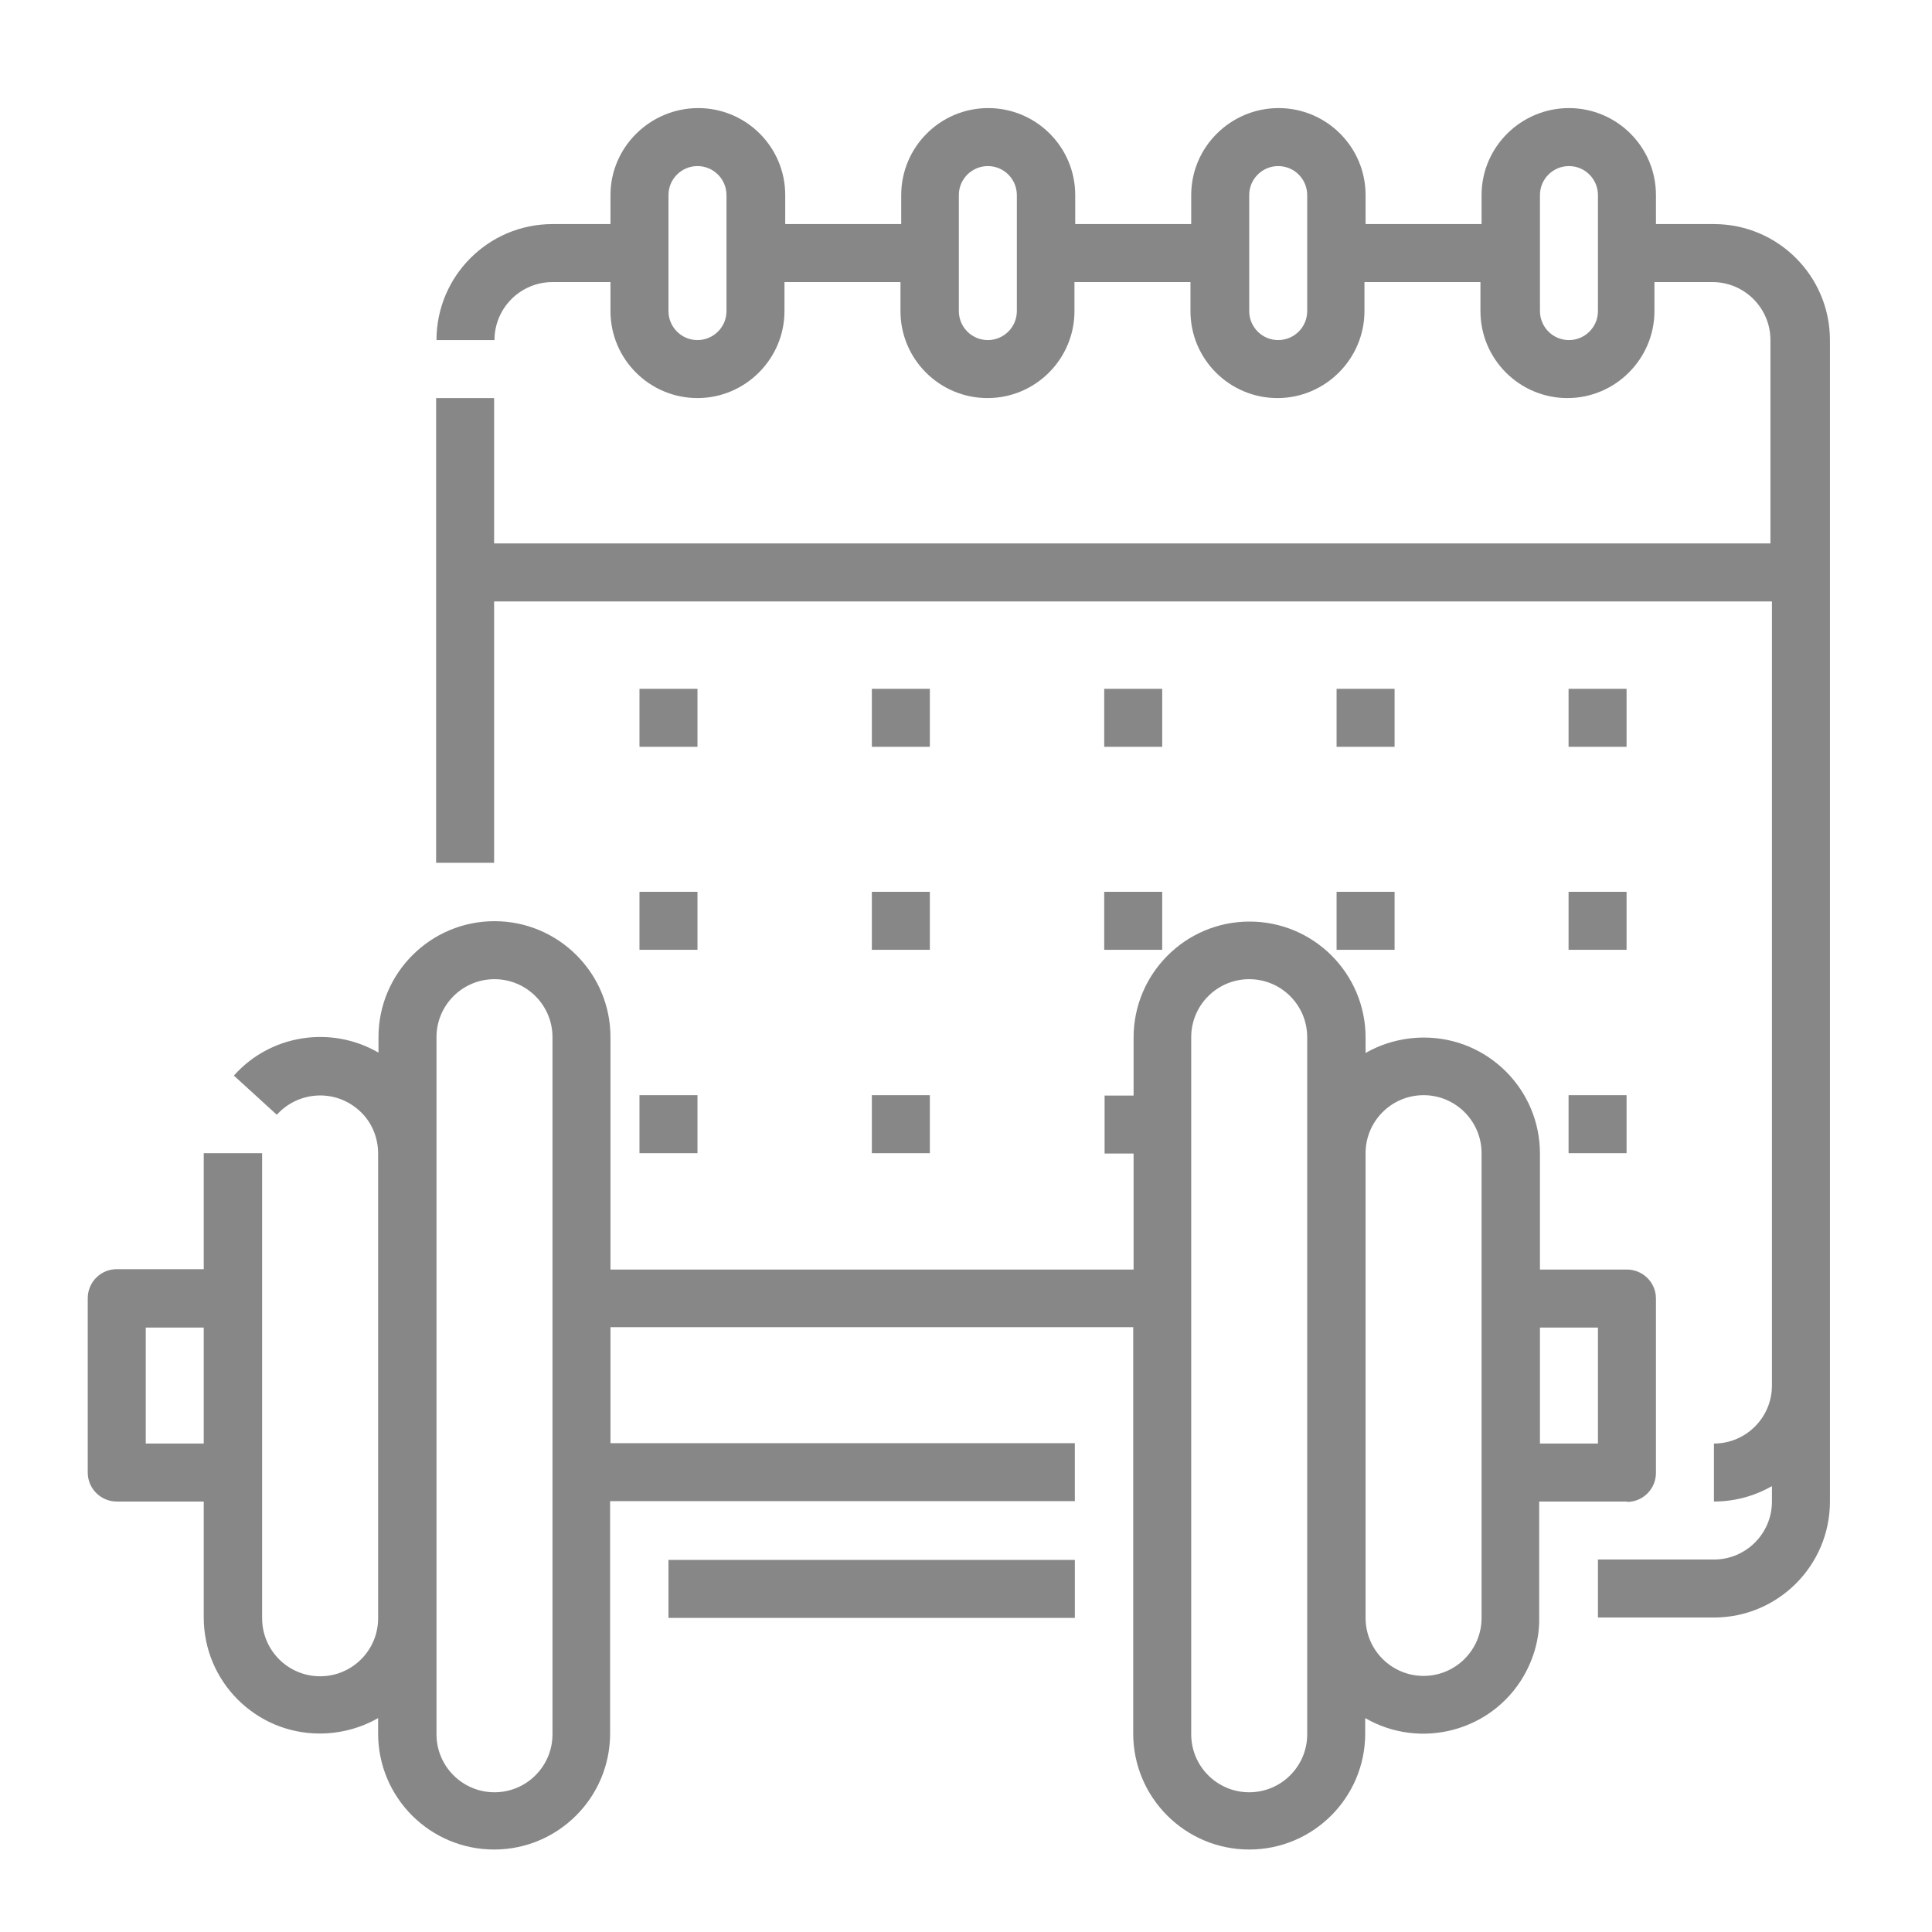
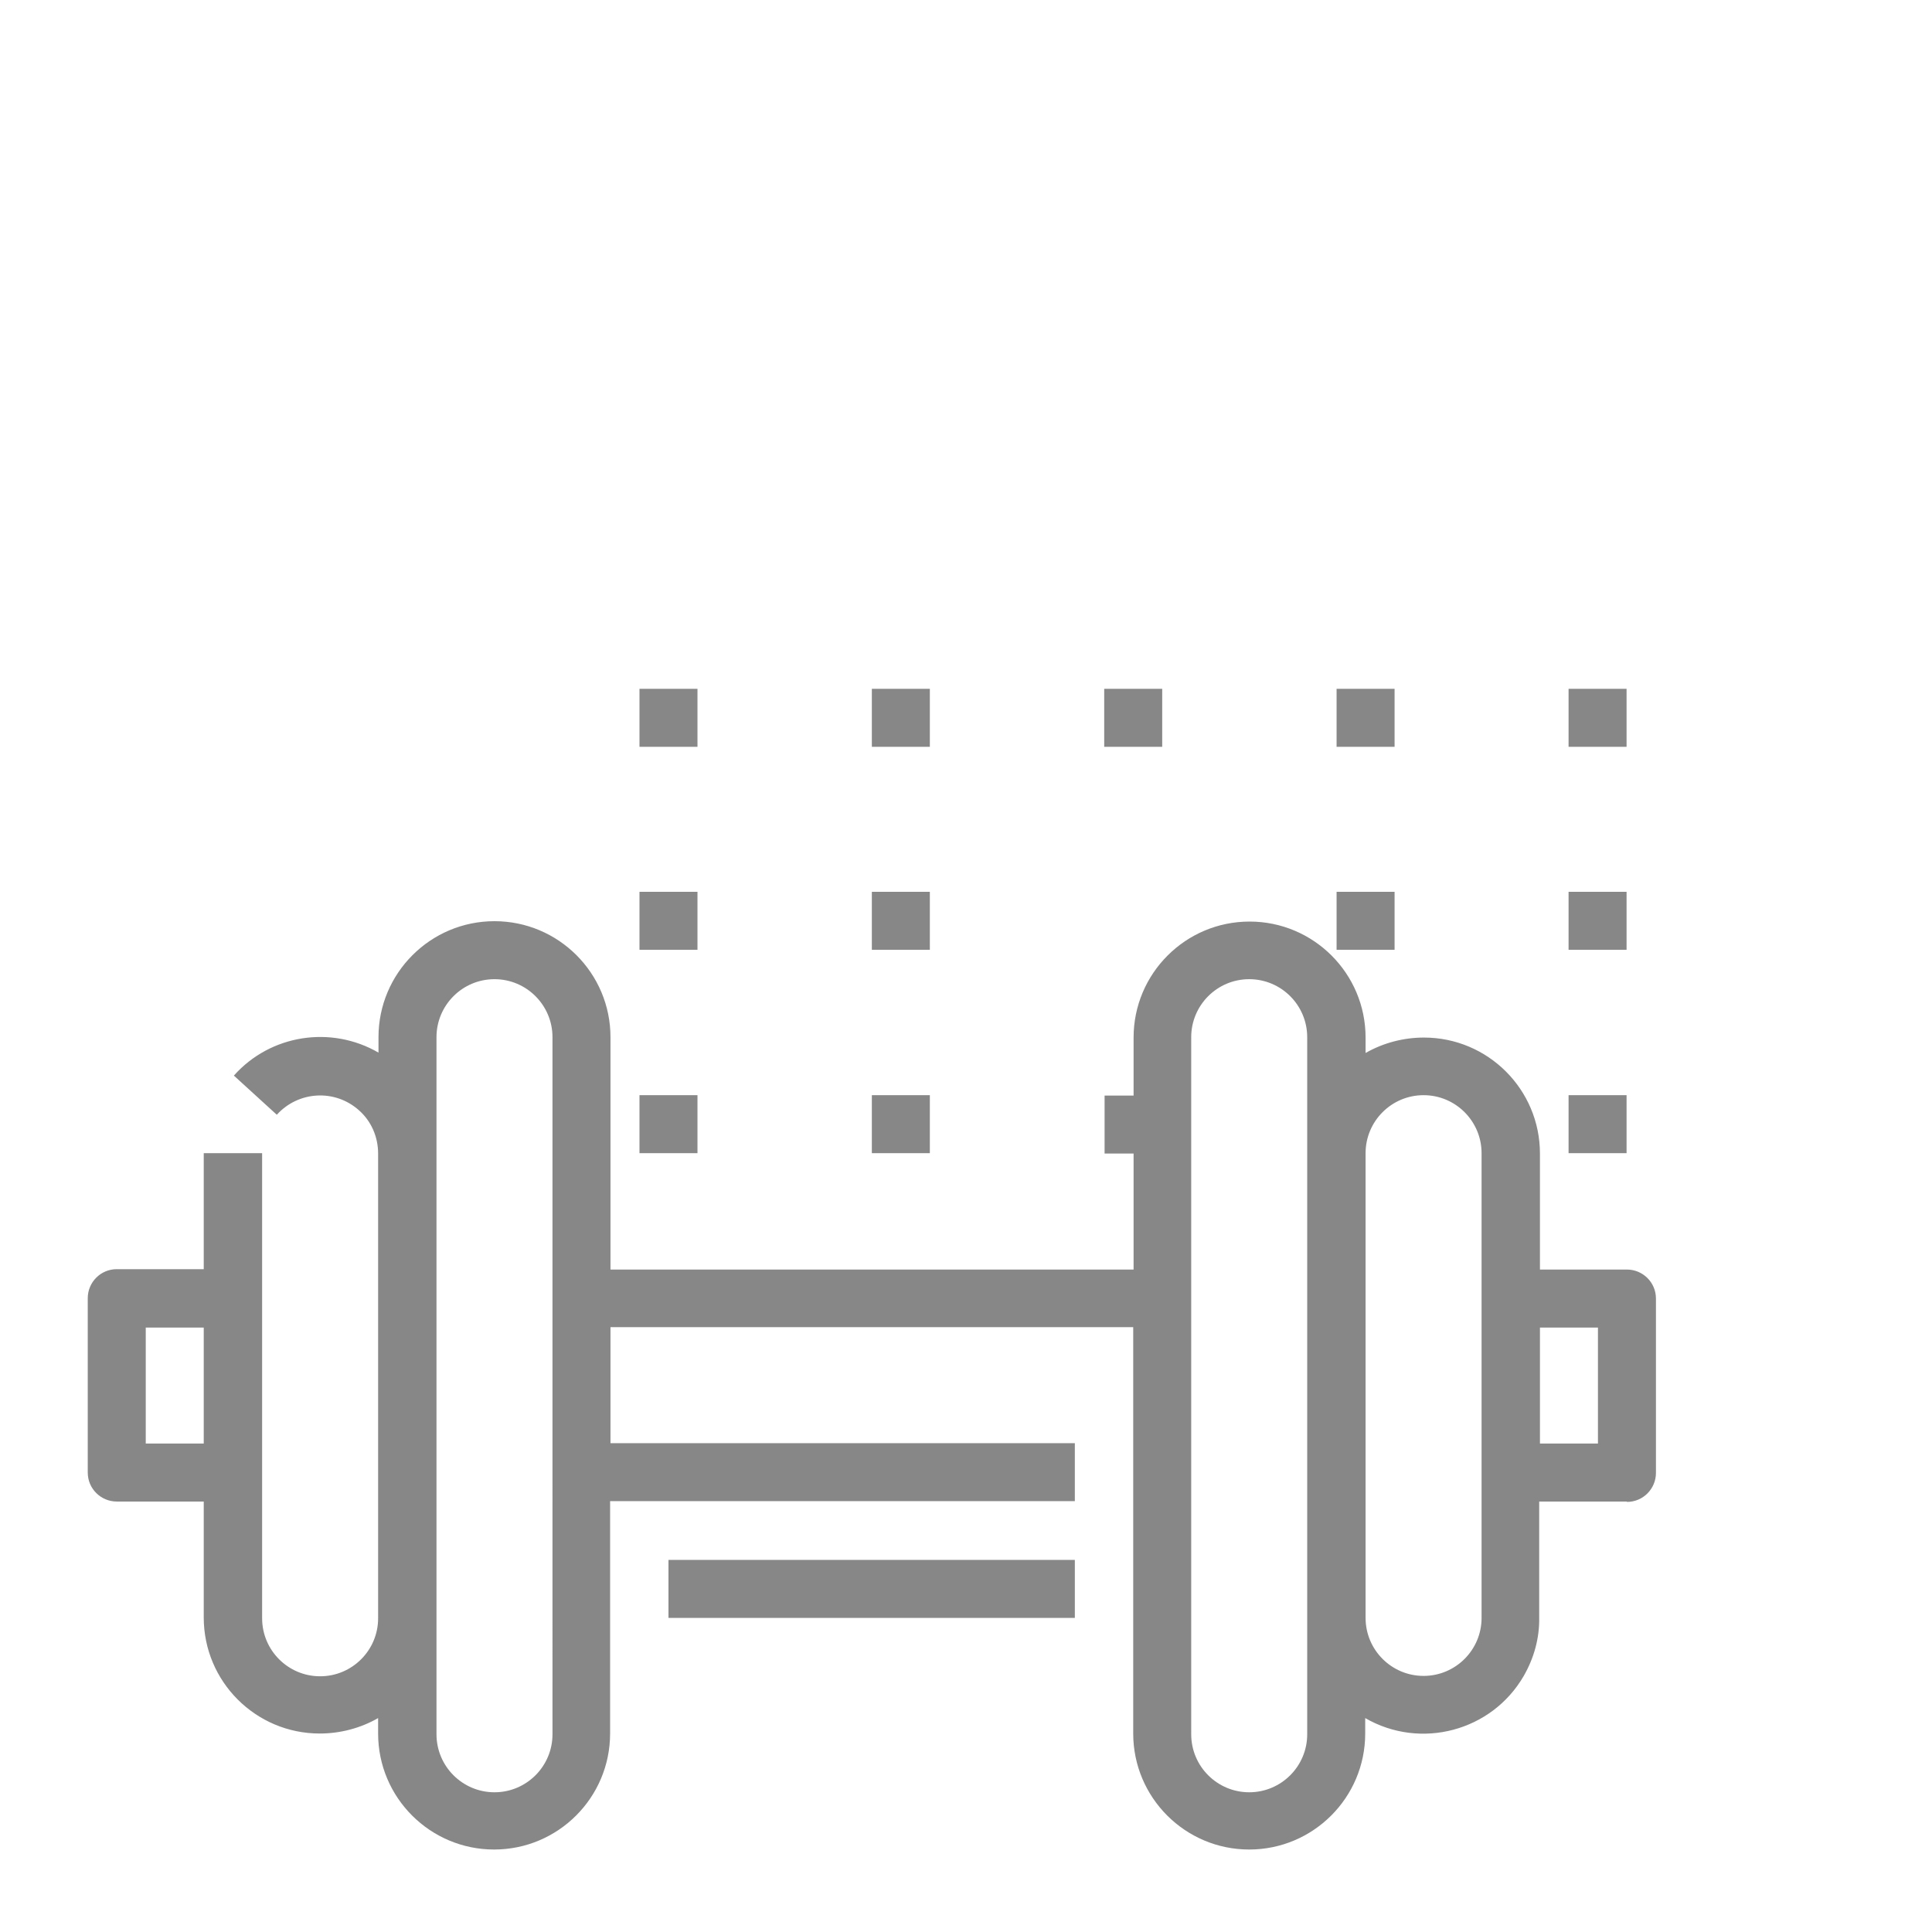
<svg xmlns="http://www.w3.org/2000/svg" version="1.1" id="Слой_1" x="0px" y="0px" viewBox="0 0 513 513" style="enable-background:new 0 0 513 513;" xml:space="preserve">
  <style type="text/css">
	.st0{fill:#878787;}
</style>
  <g>
    <rect x="177.5" y="414.2" class="st0" width="107.9" height="15.4" />
-     <path class="st0" d="M455.1,59.5h-15.4v-7.7c0-12.8-10.4-23.1-23.1-23.1S393.4,39,393.4,51.8v7.7h-30.8v-7.7   c0-12.8-10.4-23.1-23.1-23.1S316.3,39,316.3,51.8v7.7h-30.8v-7.7c0-12.8-10.4-23.1-23.1-23.1c-12.8,0-23.1,10.4-23.1,23.1v7.7   h-30.8v-7.7c0-12.8-10.4-23.1-23.1-23.1S162.1,39,162.1,51.8v7.7h-15.4c-17,0-30.8,13.8-30.8,30.8h15.4c0-8.5,6.9-15.4,15.4-15.4   h15.4v7.7c0,12.8,10.4,23.1,23.1,23.1s23.1-10.4,23.1-23.1v-7.7h30.8v7.7c0,12.8,10.4,23.1,23.1,23.1c12.8,0,23.1-10.4,23.1-23.1   v-7.7h30.8v7.7c0,12.8,10.4,23.1,23.1,23.1s23.1-10.4,23.1-23.1v-7.7h30.8v7.7c0,12.8,10.4,23.1,23.1,23.1s23.1-10.4,23.1-23.1   v-7.7h15.4c8.5,0,15.4,6.9,15.4,15.4v54H131.2v-38.6h-15.4v123.4h15.4v-69.4h339.3v208.2c0,8.5-6.9,15.4-15.4,15.4v15.4   c5.4,0,10.7-1.4,15.4-4.1v4.1c0,8.5-6.9,15.4-15.4,15.4h-30.8v15.4h30.8c17,0,30.8-13.8,30.8-30.8V90.3   C485.9,73.3,472.1,59.5,455.1,59.5z M192.9,82.6c0,4.3-3.5,7.7-7.7,7.7c-4.3,0-7.7-3.5-7.7-7.7V51.8c0-4.3,3.5-7.7,7.7-7.7   c4.3,0,7.7,3.5,7.7,7.7V82.6z M270,82.6c0,4.3-3.5,7.7-7.7,7.7c-4.3,0-7.7-3.5-7.7-7.7V51.8c0-4.3,3.5-7.7,7.7-7.7   c4.3,0,7.7,3.5,7.7,7.7V82.6z M347.1,82.6c0,4.3-3.5,7.7-7.7,7.7c-4.3,0-7.7-3.5-7.7-7.7V51.8c0-4.3,3.5-7.7,7.7-7.7   c4.3,0,7.7,3.5,7.7,7.7V82.6z M424.3,82.6c0,4.3-3.5,7.7-7.7,7.7c-4.3,0-7.7-3.5-7.7-7.7V51.8c0-4.3,3.5-7.7,7.7-7.7   c4.3,0,7.7,3.5,7.7,7.7V82.6z" />
    <rect x="231.5" y="182.9" class="st0" width="15.4" height="15.4" />
    <rect x="169.8" y="182.9" class="st0" width="15.4" height="15.4" />
    <rect x="354.9" y="182.9" class="st0" width="15.4" height="15.4" />
    <rect x="416.5" y="182.9" class="st0" width="15.4" height="15.4" />
    <rect x="293.2" y="182.9" class="st0" width="15.4" height="15.4" />
    <rect x="231.5" y="236.8" class="st0" width="15.4" height="15.4" />
    <rect x="169.8" y="236.8" class="st0" width="15.4" height="15.4" />
    <rect x="354.9" y="236.8" class="st0" width="15.4" height="15.4" />
    <rect x="416.5" y="236.8" class="st0" width="15.4" height="15.4" />
-     <rect x="293.2" y="236.8" class="st0" width="15.4" height="15.4" />
    <rect x="231.5" y="290.8" class="st0" width="15.4" height="15.4" />
    <rect x="169.8" y="290.8" class="st0" width="15.4" height="15.4" />
    <rect x="416.5" y="290.8" class="st0" width="15.4" height="15.4" />
    <path class="st0" d="M432,398.8c4.3,0,7.7-3.5,7.7-7.7v-46.3c0-4.3-3.5-7.7-7.7-7.7h-23.1v-30.8c0-17-13.8-30.8-30.8-30.8   c-5.4,0-10.8,1.4-15.5,4.1v-4.1c0-17-13.8-30.8-30.8-30.8c-17,0-30.8,13.8-30.8,30.8v15.4h-7.7v15.4h7.7v30.8H162.1v-61.7   c0-17-13.8-30.8-30.8-30.8s-30.8,13.8-30.8,30.8v4.1c-12.6-7.3-28.7-4.8-38.4,6.1L73.5,296c5.7-6.3,15.4-6.9,21.8-1.2   c3.3,2.9,5.1,7.1,5.1,11.5v123.4c0,8.5-6.9,15.4-15.4,15.4s-15.4-6.9-15.4-15.4V306.2H54.1v30.8H31c-4.3,0-7.7,3.5-7.7,7.7v46.3   c0,4.3,3.5,7.7,7.7,7.7h23.1v30.8c0,17,13.8,30.8,30.8,30.8c5.4,0,10.8-1.4,15.5-4.1v4.1c0,17,13.8,30.8,30.8,30.8   s30.8-13.8,30.8-30.8v-61.7h123.4v-15.4H162.1v-30.8h138.8v107.9c0,17,13.8,30.8,30.8,30.8c17,0,30.8-13.8,30.8-30.8v-4.1   c14.7,8.5,33.6,3.5,42.1-11.2c2.7-4.7,4.2-10,4.1-15.5v-30.8H432z M38.7,383.3v-30.8h15.4v30.8H38.7z M146.7,460.5   c0,8.5-6.9,15.4-15.4,15.4s-15.4-6.9-15.4-15.4V275.4c0-8.5,6.9-15.4,15.4-15.4s15.4,6.9,15.4,15.4V460.5z M347.1,460.5   c0,8.5-6.9,15.4-15.4,15.4c-8.5,0-15.4-6.9-15.4-15.4V275.4c0-8.5,6.9-15.4,15.4-15.4c8.5,0,15.4,6.9,15.4,15.4V460.5z    M393.4,429.6c0,8.5-6.9,15.4-15.4,15.4c-8.5,0-15.4-6.9-15.4-15.4V306.2c0-8.5,6.9-15.4,15.4-15.4c8.5,0,15.4,6.9,15.4,15.4V429.6   z M424.3,352.5v30.8h-15.4v-30.8H424.3z" />
  </g>
</svg>